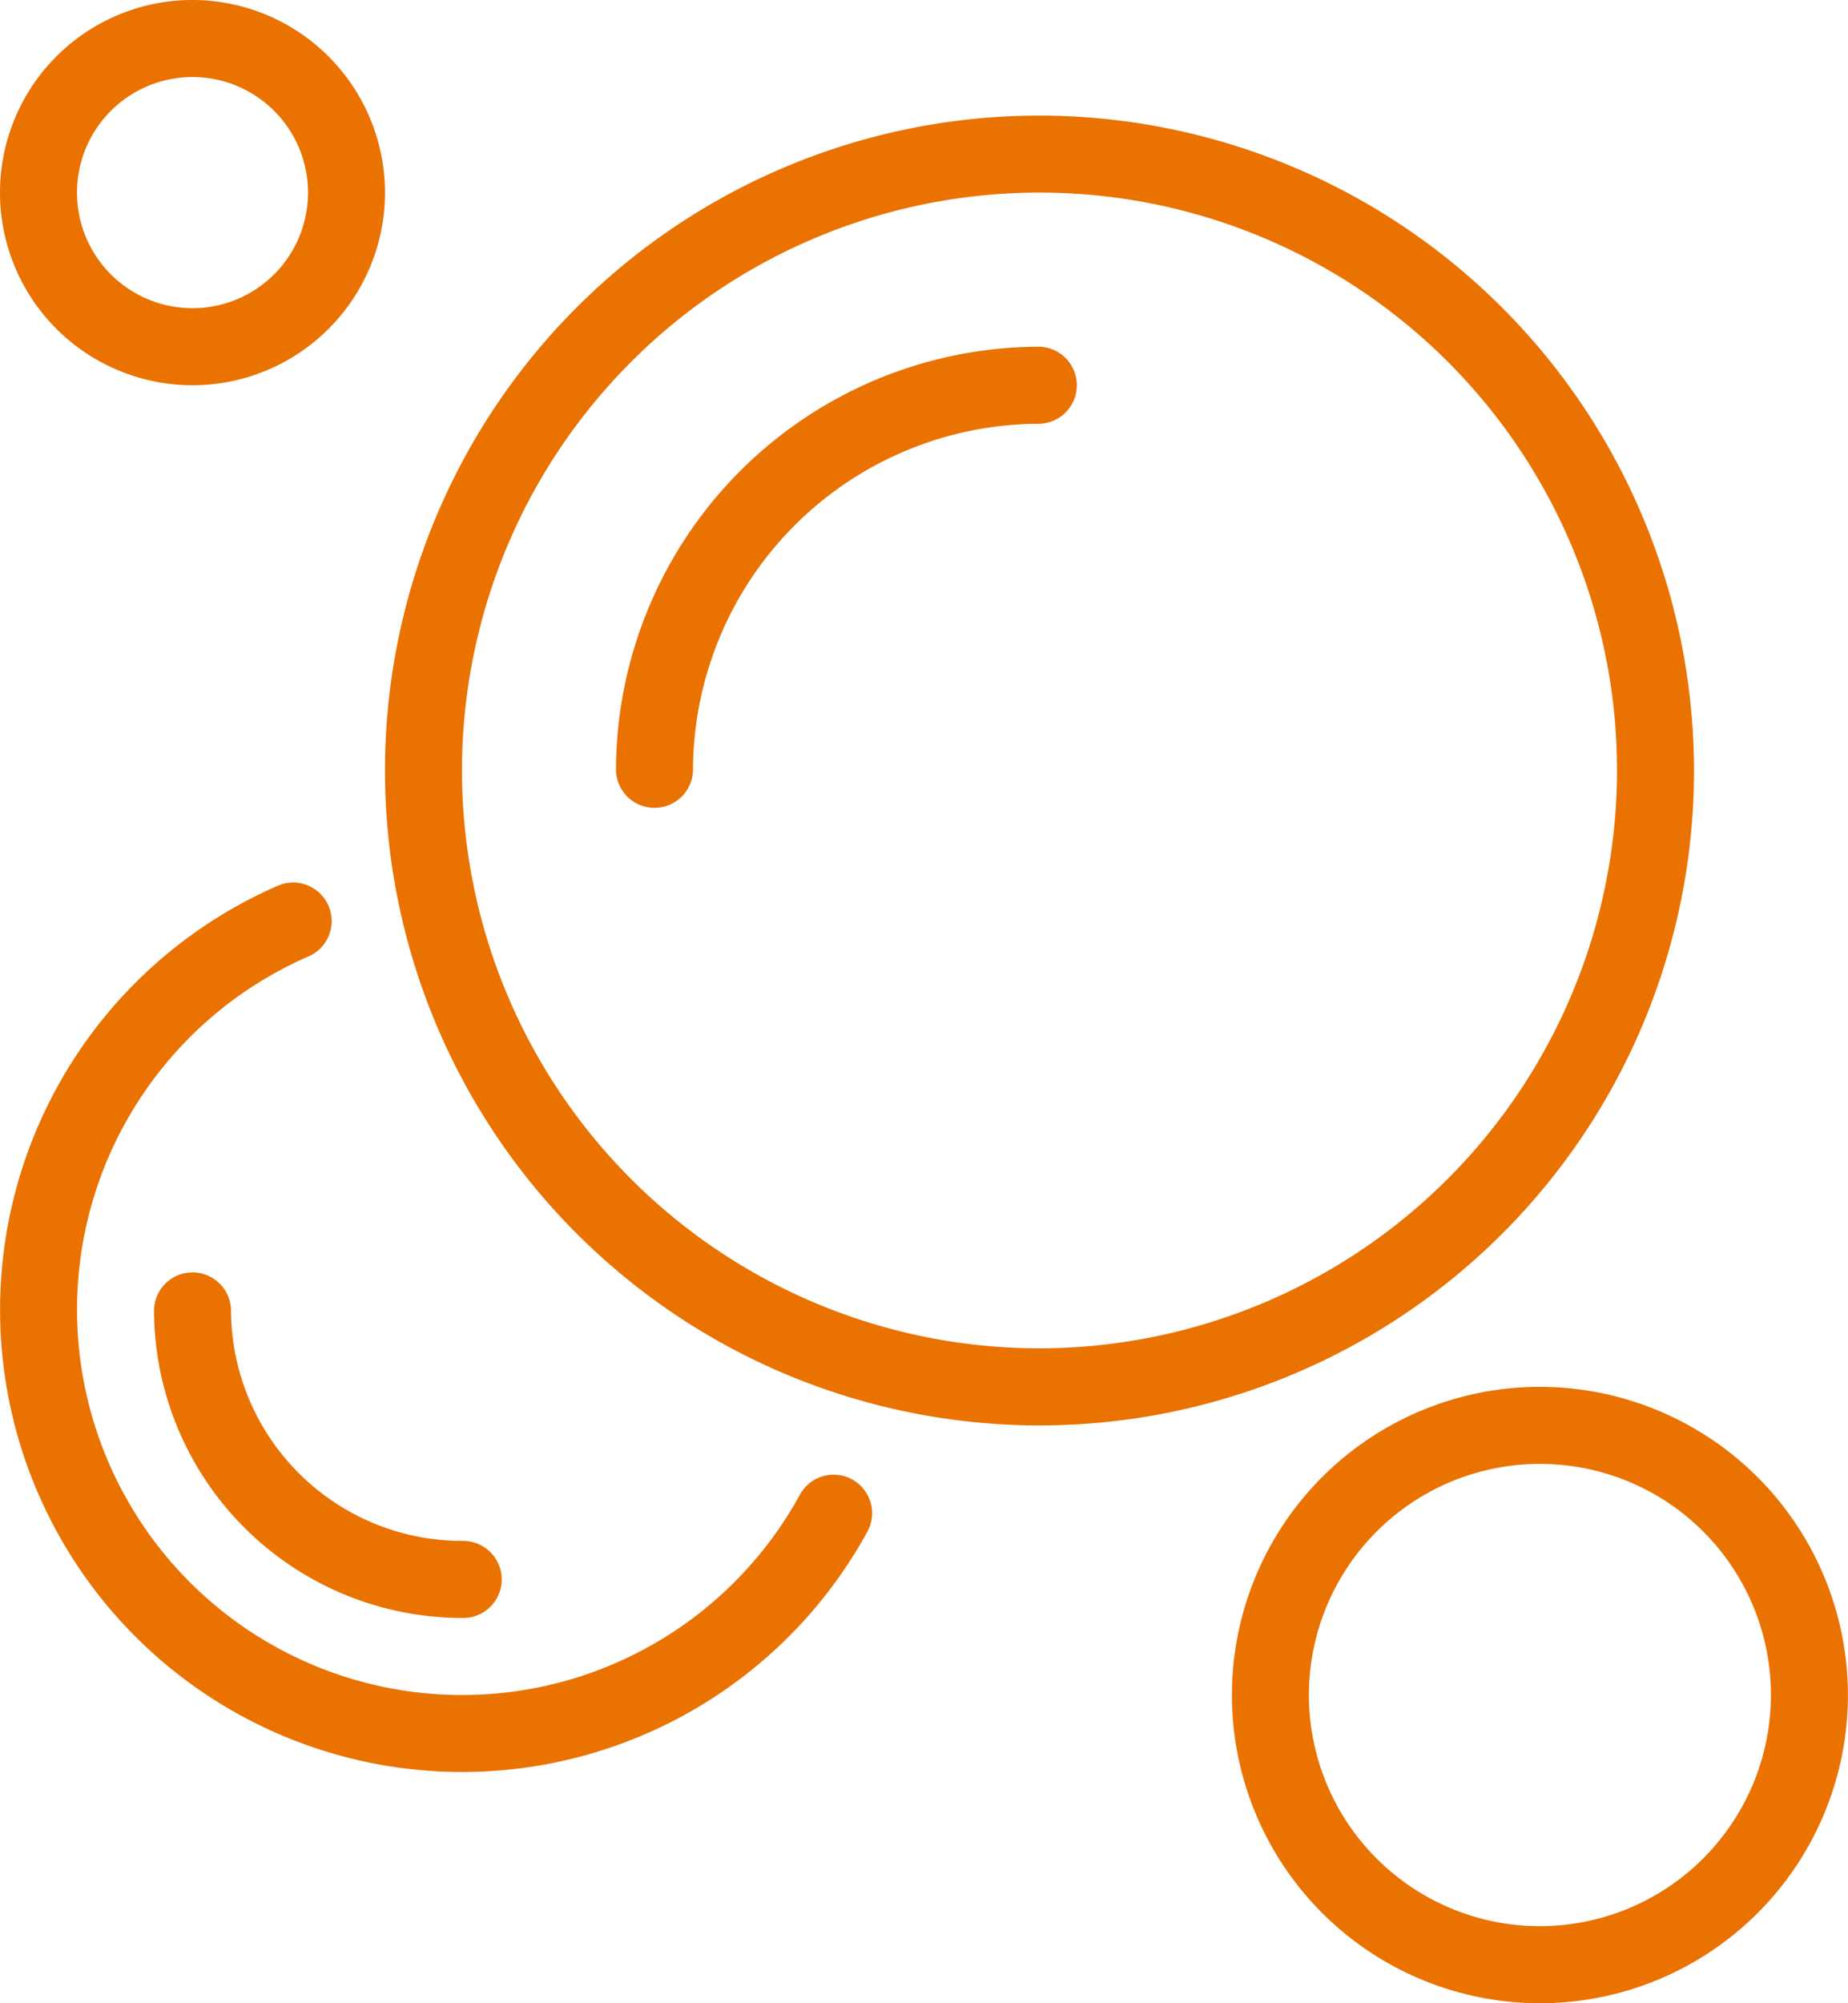
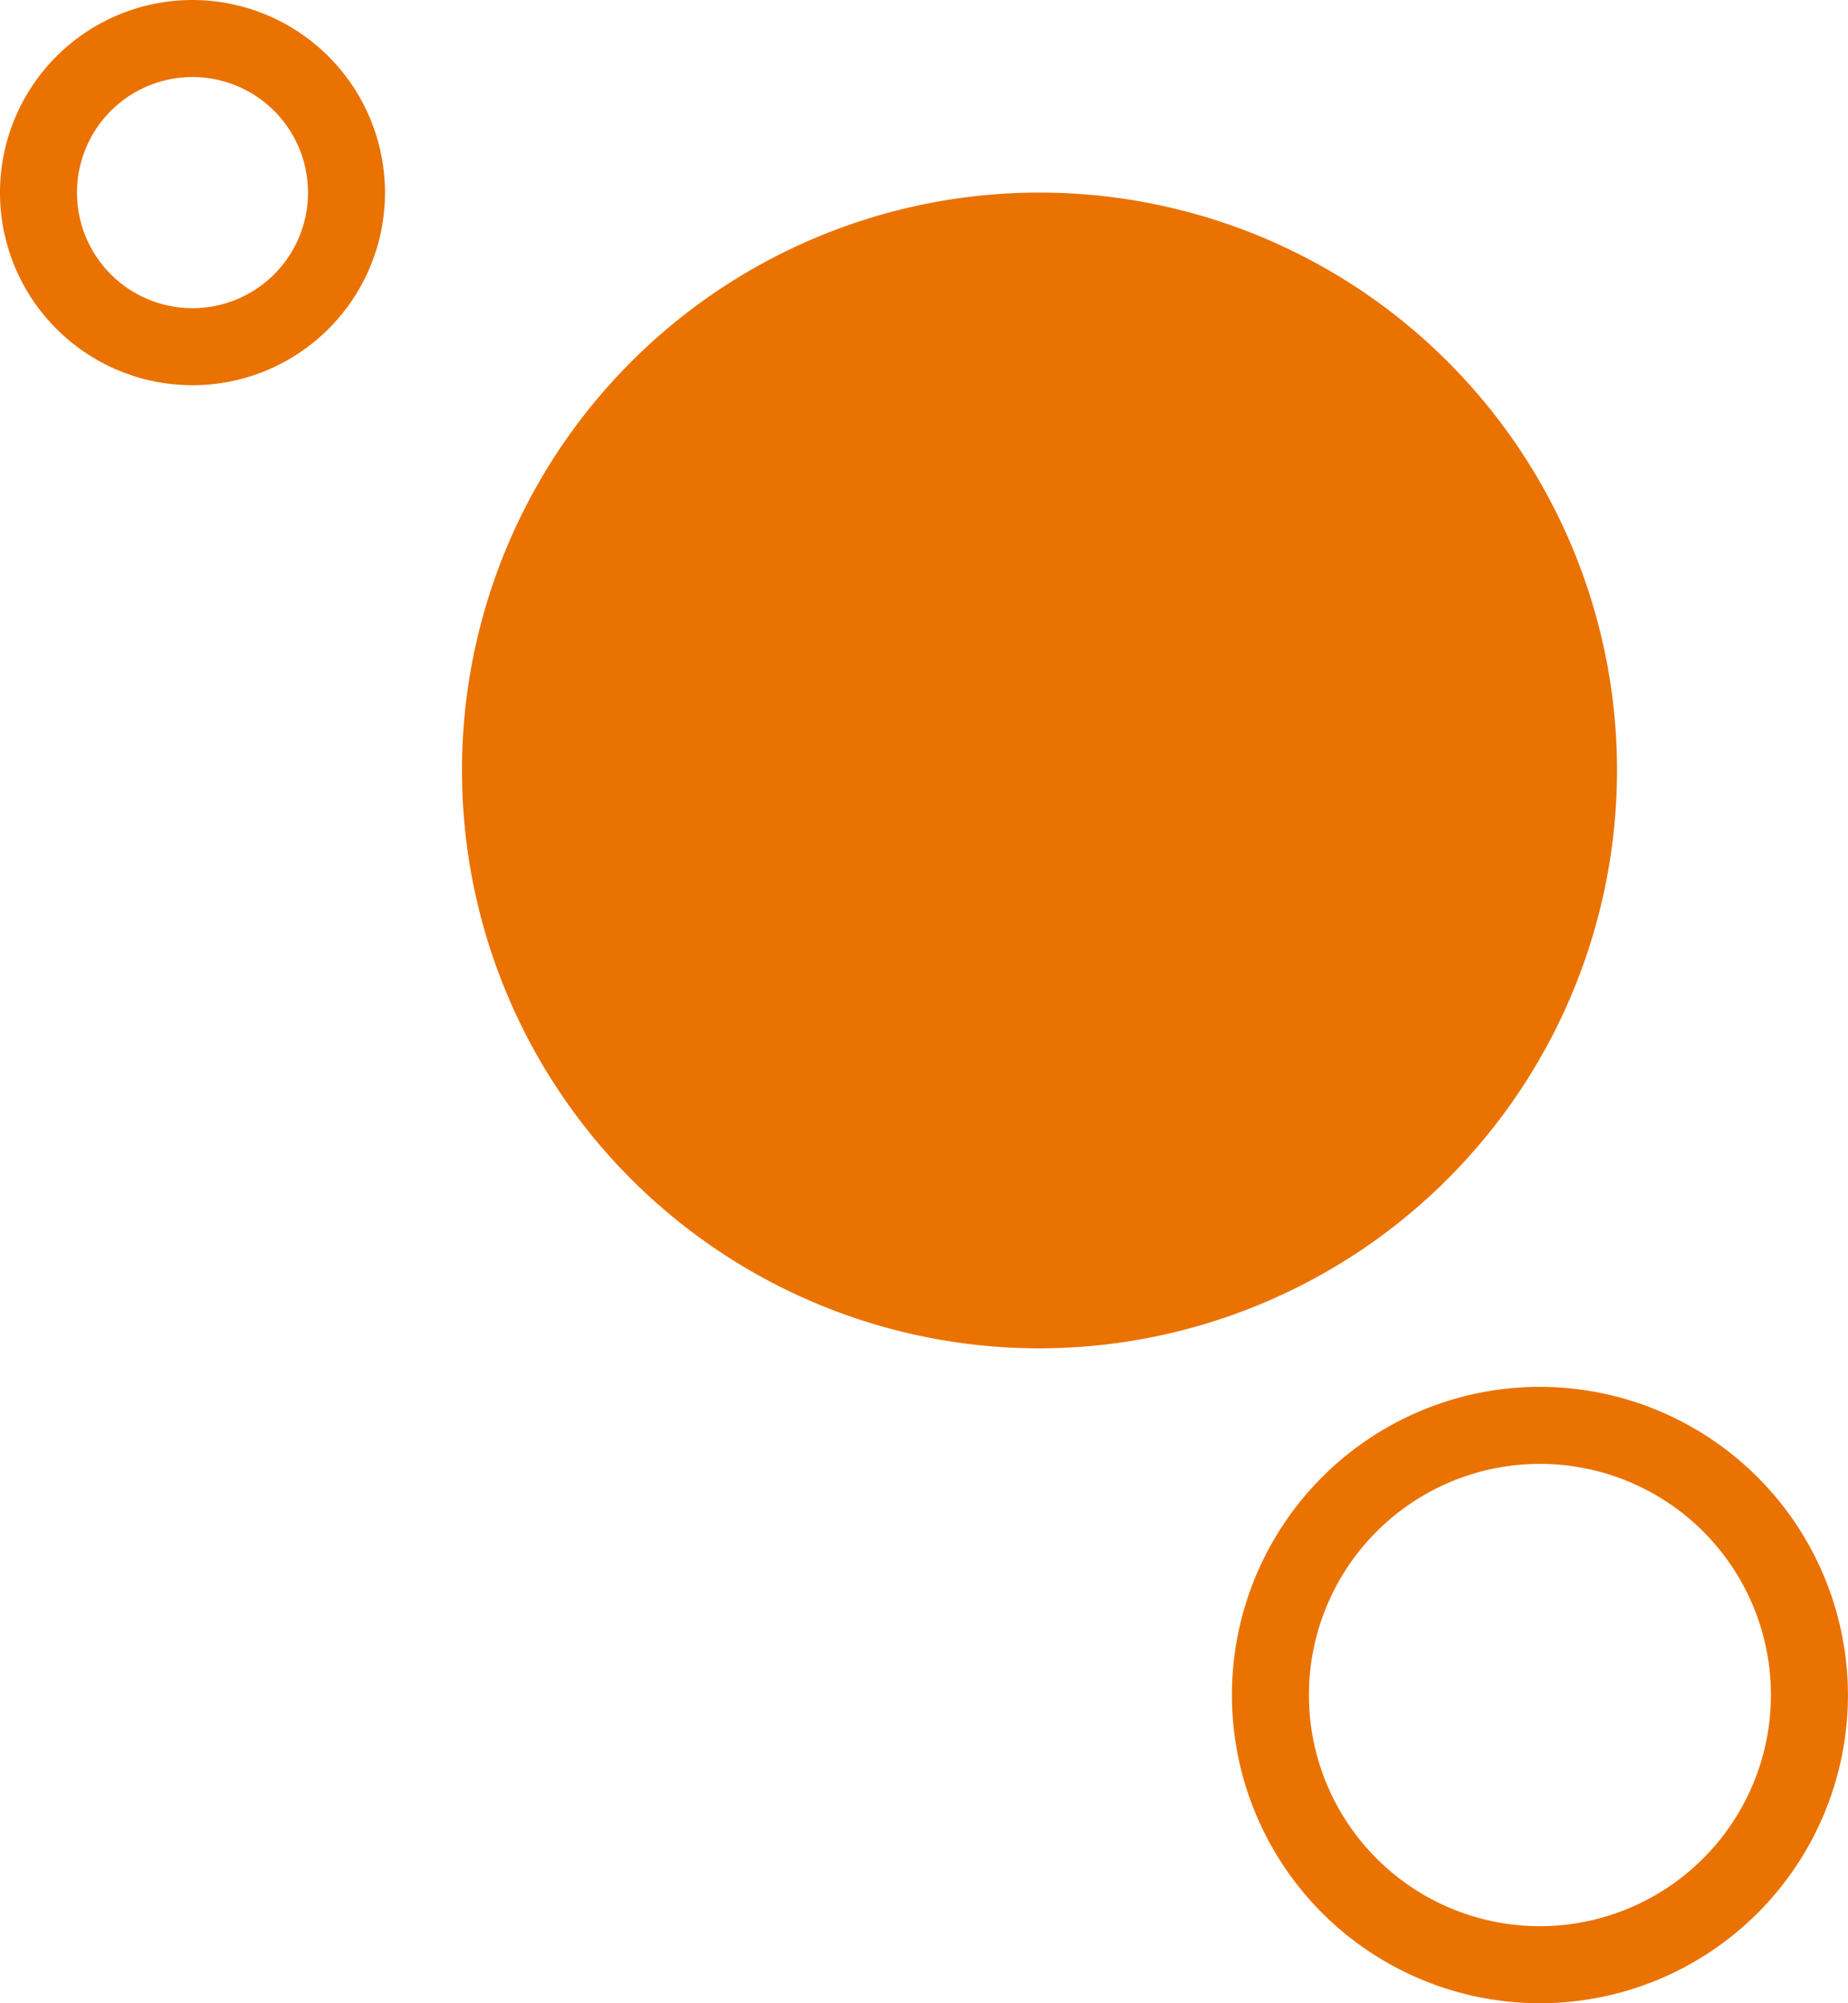
<svg xmlns="http://www.w3.org/2000/svg" width="51.198" height="55.464" viewBox="0 0 51.198 55.464">
  <g id="bubbles" transform="translate(-19.692)">
    <g id="Group_85" data-name="Group 85" transform="translate(19.692 0)">
      <g id="Group_84" data-name="Group 84" transform="translate(0)">
        <path id="Path_2743" data-name="Path 2743" d="M25.025,0a5.333,5.333,0,1,0,5.333,5.333A5.339,5.339,0,0,0,25.025,0Zm0,8.533a3.2,3.2,0,1,1,3.2-3.2A3.2,3.2,0,0,1,25.025,8.533Z" transform="translate(-19.692 0)" fill="#ea7200" />
      </g>
    </g>
    <g id="Group_87" data-name="Group 87" transform="translate(53.824 38.398)">
      <g id="Group_86" data-name="Group 86">
        <path id="Path_2744" data-name="Path 2744" d="M343.3,354.462a8.533,8.533,0,1,0,8.533,8.533A8.543,8.543,0,0,0,343.3,354.462Zm0,14.933a6.4,6.4,0,1,1,6.4-6.4A6.407,6.407,0,0,1,343.3,369.395Z" transform="translate(-334.769 -354.462)" fill="#ea7200" />
      </g>
    </g>
    <g id="Group_89" data-name="Group 89" transform="translate(30.358 3.2)">
      <g id="Group_88" data-name="Group 88" transform="translate(0)">
-         <path id="Path_2745" data-name="Path 2745" d="M136.286,29.538a18.133,18.133,0,1,0,18.133,18.133A18.153,18.153,0,0,0,136.286,29.538Zm0,34.132a16,16,0,1,1,16-16A16.017,16.017,0,0,1,136.286,63.67Z" transform="translate(-118.153 -29.538)" fill="#ea7200" />
+         <path id="Path_2745" data-name="Path 2745" d="M136.286,29.538A18.153,18.153,0,0,0,136.286,29.538Zm0,34.132a16,16,0,1,1,16-16A16.017,16.017,0,0,1,136.286,63.67Z" transform="translate(-118.153 -29.538)" fill="#ea7200" />
      </g>
    </g>
    <g id="Group_91" data-name="Group 91" transform="translate(36.758 9.6)">
      <g id="Group_90" data-name="Group 90">
        <path id="Path_2746" data-name="Path 2746" d="M188.963,88.615a11.746,11.746,0,0,0-11.733,11.733,1.067,1.067,0,0,0,2.133,0,9.61,9.61,0,0,1,9.6-9.6,1.067,1.067,0,0,0,0-2.133Z" transform="translate(-177.23 -88.615)" fill="#ea7200" />
      </g>
    </g>
    <g id="Group_93" data-name="Group 93" transform="translate(19.692 24.422)">
      <g id="Group_92" data-name="Group 92" transform="translate(0)">
-         <path id="Path_2747" data-name="Path 2747" d="M43.3,241.984a1.065,1.065,0,0,0-1.448.423A10.668,10.668,0,1,1,28.267,227.49a1.067,1.067,0,0,0-.846-1.958,12.8,12.8,0,1,0,16.3,17.9A1.066,1.066,0,0,0,43.3,241.984Z" transform="translate(-19.692 -225.444)" fill="#ea7200" />
-       </g>
+         </g>
    </g>
    <g id="Group_95" data-name="Group 95" transform="translate(23.959 35.198)">
      <g id="Group_94" data-name="Group 94" transform="translate(0)">
-         <path id="Path_2748" data-name="Path 2748" d="M67.61,332.389a6.407,6.407,0,0,1-6.4-6.4,1.067,1.067,0,0,0-2.133,0,8.543,8.543,0,0,0,8.533,8.533,1.067,1.067,0,1,0,0-2.133Z" transform="translate(-59.077 -324.923)" fill="#ea7200" />
-       </g>
+         </g>
    </g>
  </g>
</svg>